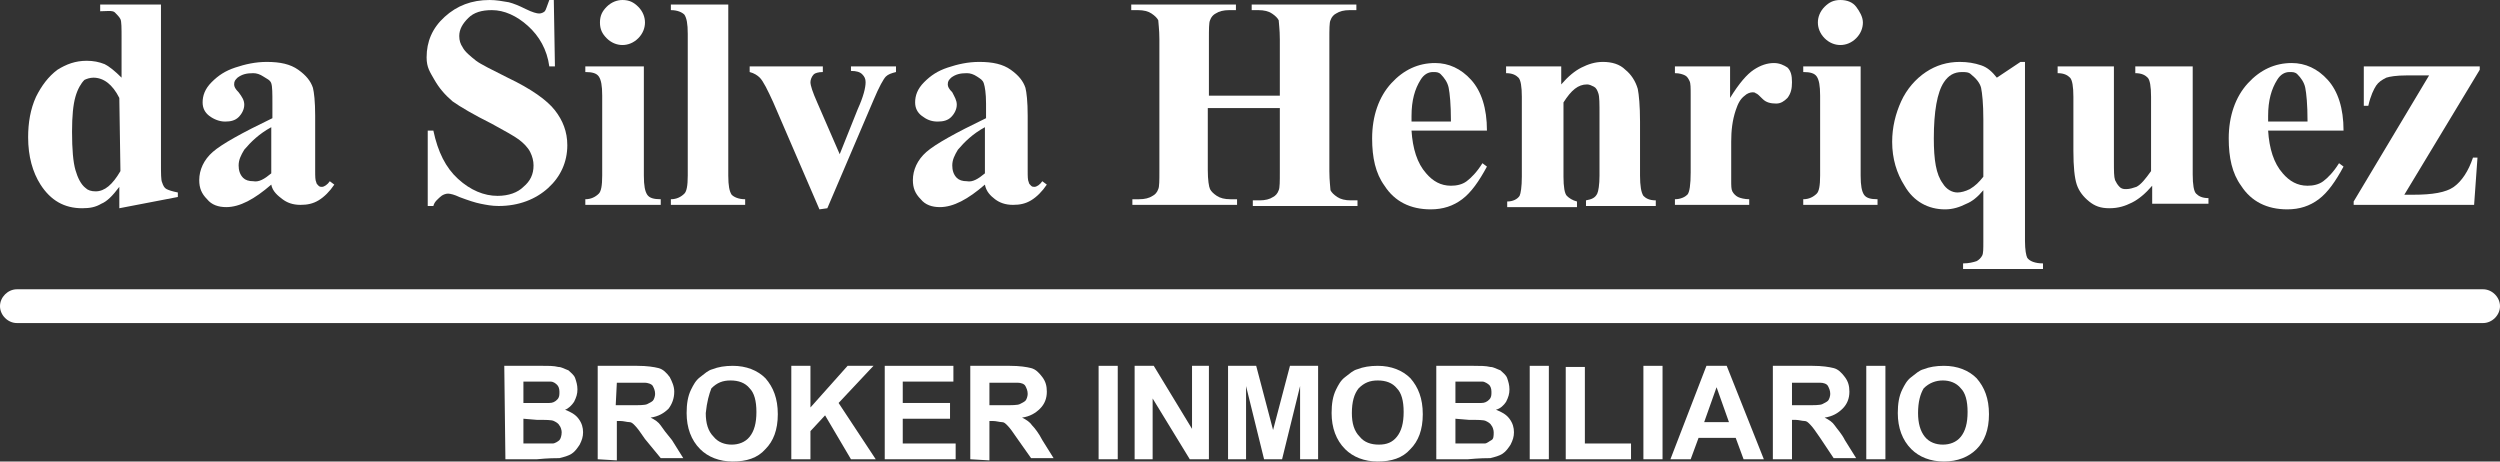
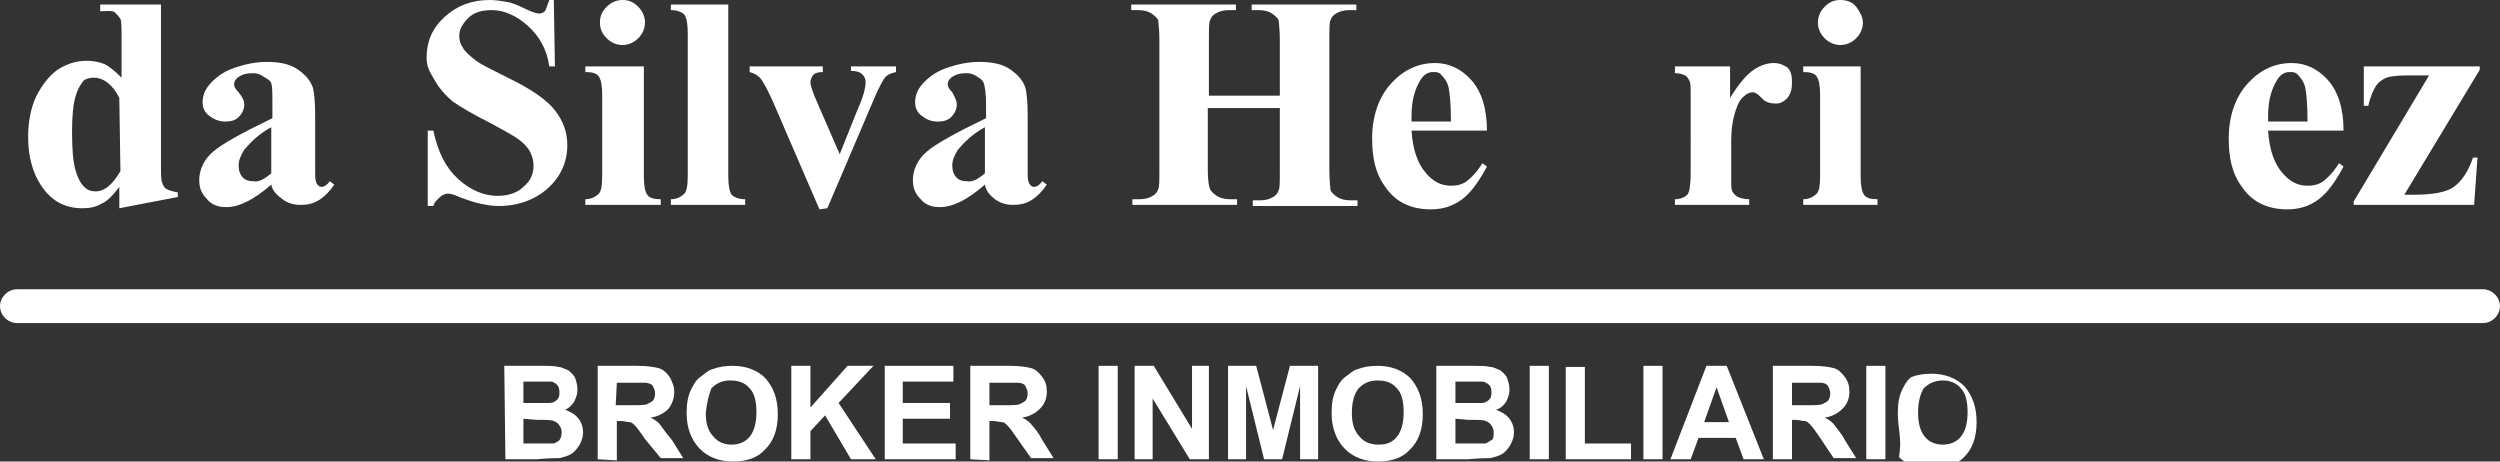
<svg xmlns="http://www.w3.org/2000/svg" version="1.1" id="Capa_1" x="0px" y="0px" viewBox="0 0 222.1 41" style="enable-background:new 0 0 222.1 41;" xml:space="preserve">
  <rect x="0" y="0" width="222.1" height="41" fill="#333333" stroke="none" />
  <style type="text/css">
	.st0{fill:#FFFFFF;}
</style>
  <path class="st0" d="M14.3,0.4v14.1c0,0.9,0,1.5,0.1,1.7c0.1,0.3,0.2,0.5,0.4,0.6s0.5,0.2,1,0.3v0.4l-5.2,1v-1.9  C10,17.4,9.5,17.9,9,18.1c-0.5,0.3-1,0.4-1.7,0.4c-1.6,0-2.8-0.7-3.7-2.1c-0.7-1.1-1.1-2.5-1.1-4.2c0-1.3,0.2-2.5,0.7-3.6  c0.5-1,1.1-1.8,1.9-2.4c0.8-0.5,1.6-0.8,2.6-0.8c0.6,0,1.1,0.1,1.6,0.3c0.4,0.2,0.9,0.6,1.5,1.2V3.4c0-0.9,0-1.5-0.1-1.7  c-0.1-0.2-0.3-0.4-0.5-0.6S9.4,1,8.9,1V0.4C8.9,0.4,14.3,0.4,14.3,0.4z M10.6,8.7C10,7.5,9.2,6.9,8.3,6.9C8,6.9,7.7,7,7.5,7.1  C7.2,7.4,6.9,7.9,6.7,8.6c-0.2,0.7-0.3,1.7-0.3,3.1c0,1.6,0.1,2.7,0.3,3.4c0.2,0.7,0.5,1.3,0.9,1.6C7.8,16.9,8.1,17,8.5,17  c0.8,0,1.5-0.6,2.2-1.8L10.6,8.7L10.6,8.7z" />
  <path class="st0" d="M24.1,16.4c-1.5,1.3-2.8,2-4,2c-0.7,0-1.3-0.2-1.7-0.7c-0.5-0.5-0.7-1-0.7-1.7c0-0.9,0.4-1.8,1.2-2.5  s2.6-1.7,5.3-3V9.2c0-0.9,0-1.5-0.1-1.8S23.7,7,23.4,6.8c-0.3-0.2-0.6-0.3-0.9-0.3c-0.6,0-1,0.1-1.4,0.4c-0.2,0.2-0.3,0.3-0.3,0.6  c0,0.2,0.1,0.4,0.4,0.7c0.3,0.4,0.5,0.7,0.5,1.1c0,0.4-0.2,0.8-0.5,1.1s-0.7,0.4-1.2,0.4c-0.5,0-1-0.2-1.4-0.5  c-0.4-0.3-0.6-0.7-0.6-1.2c0-0.6,0.2-1.2,0.8-1.8s1.2-1,2.1-1.3s1.8-0.5,2.8-0.5c1.2,0,2.1,0.2,2.8,0.7s1.1,1,1.3,1.6  c0.1,0.4,0.2,1.2,0.2,2.5v4.8c0,0.6,0,0.9,0.1,1.1c0,0.1,0.1,0.2,0.2,0.3s0.2,0.1,0.3,0.1c0.2,0,0.5-0.2,0.7-0.5l0.4,0.3  c-0.4,0.6-0.9,1.1-1.4,1.4c-0.5,0.3-1,0.4-1.6,0.4c-0.7,0-1.2-0.2-1.6-0.5S24.2,17,24.1,16.4L24.1,16.4z M24.1,15.4v-4.1  c-1.1,0.6-1.8,1.3-2.4,2c-0.3,0.5-0.5,0.9-0.5,1.4c0,0.4,0.1,0.8,0.4,1.1c0.2,0.2,0.5,0.3,0.9,0.3C23,16.2,23.5,15.9,24.1,15.4z" />
  <path class="st0" d="M49.2,0l0.1,5.9h-0.5c-0.2-1.5-0.9-2.7-1.9-3.6c-1-0.9-2.1-1.4-3.2-1.4c-0.9,0-1.6,0.2-2.1,0.7  c-0.5,0.5-0.8,1-0.8,1.6c0,0.4,0.1,0.7,0.3,1c0.2,0.4,0.7,0.8,1.2,1.2c0.4,0.3,1.4,0.8,2.8,1.5c2.1,1,3.5,2,4.2,2.9  c0.7,0.9,1.1,1.9,1.1,3.1c0,1.5-0.6,2.8-1.7,3.8s-2.6,1.6-4.4,1.6c-0.6,0-1.1-0.1-1.6-0.2s-1.1-0.3-1.9-0.6c-0.4-0.2-0.8-0.3-1-0.3  c-0.2,0-0.5,0.1-0.7,0.3s-0.5,0.4-0.6,0.8h-0.5v-6.7h0.5c0.4,1.9,1.1,3.3,2.2,4.3c1.1,1,2.3,1.5,3.5,1.5c1,0,1.8-0.3,2.3-0.8  c0.6-0.5,0.9-1.1,0.9-1.9c0-0.4-0.1-0.8-0.3-1.2s-0.6-0.8-1-1.1s-1.3-0.8-2.4-1.4c-1.6-0.8-2.8-1.5-3.5-2c-0.7-0.6-1.2-1.2-1.6-1.9  S37.9,6,37.9,5.1c0-1.4,0.5-2.6,1.6-3.6c1.1-1,2.4-1.5,4-1.5c0.6,0,1.1,0.1,1.7,0.2c0.4,0.1,0.9,0.3,1.5,0.6s1,0.4,1.2,0.4  s0.4-0.1,0.5-0.2s0.2-0.5,0.4-1C48.8,0,49.2,0,49.2,0z" />
  <path class="st0" d="M57.2,5.9v9.7c0,0.9,0.1,1.4,0.3,1.7s0.6,0.4,1.2,0.4v0.5H52v-0.5c0.5,0,0.9-0.2,1.2-0.5  c0.2-0.2,0.3-0.7,0.3-1.6V8.5c0-0.9-0.1-1.4-0.3-1.7S52.6,6.4,52,6.4V5.9L57.2,5.9L57.2,5.9z M55.3,0c0.6,0,1,0.2,1.4,0.6  s0.6,0.9,0.6,1.4s-0.2,1-0.6,1.4c-0.4,0.4-0.9,0.6-1.4,0.6s-1-0.2-1.4-0.6S53.3,2.6,53.3,2s0.2-1,0.6-1.4S54.8,0,55.3,0L55.3,0z" />
  <path class="st0" d="M64.7,0.4v15.2c0,0.9,0.1,1.4,0.3,1.7c0.2,0.2,0.6,0.4,1.2,0.4v0.5h-6.6v-0.5c0.5,0,0.9-0.2,1.2-0.5  c0.2-0.2,0.3-0.7,0.3-1.6V3c0-0.9-0.1-1.4-0.3-1.7c-0.2-0.2-0.6-0.4-1.2-0.4V0.4L64.7,0.4L64.7,0.4z" />
  <path class="st0" d="M72.8,18.6l-4.1-9.5c-0.5-1.1-0.9-1.9-1.2-2.2c-0.2-0.2-0.5-0.4-0.9-0.5V5.9h6.5v0.5c-0.4,0-0.7,0.1-0.8,0.2  C72.1,6.8,72,7.1,72,7.3c0,0.3,0.2,0.9,0.6,1.8l2,4.6l1.6-4c0.5-1.1,0.7-1.9,0.7-2.4c0-0.3-0.1-0.5-0.3-0.7c-0.2-0.2-0.5-0.3-1-0.3  V5.9h4v0.5c-0.4,0.1-0.7,0.2-0.9,0.4c-0.2,0.2-0.6,0.9-1.1,2.1l-4.1,9.6L72.8,18.6L72.8,18.6z" />
  <path class="st0" d="M87.5,16.4c-1.5,1.3-2.8,2-4,2c-0.7,0-1.3-0.2-1.7-0.7c-0.5-0.5-0.7-1-0.7-1.7c0-0.9,0.4-1.8,1.2-2.5  s2.6-1.7,5.3-3V9.2c0-0.9-0.1-1.5-0.2-1.8S87.1,7,86.8,6.8c-0.3-0.2-0.6-0.3-0.9-0.3c-0.6,0-1,0.1-1.4,0.4c-0.2,0.2-0.3,0.3-0.3,0.6  c0,0.2,0.1,0.4,0.4,0.7C84.8,8.6,85,8.9,85,9.3c0,0.4-0.2,0.8-0.5,1.1s-0.7,0.4-1.2,0.4c-0.6,0-1-0.2-1.4-0.5  c-0.4-0.3-0.6-0.7-0.6-1.2c0-0.6,0.2-1.2,0.8-1.8s1.2-1,2.1-1.3s1.8-0.5,2.8-0.5c1.2,0,2.1,0.2,2.8,0.7s1.1,1,1.3,1.6  c0.1,0.4,0.2,1.2,0.2,2.5v4.8c0,0.6,0,0.9,0.1,1.1c0,0.1,0.1,0.2,0.2,0.3s0.2,0.1,0.3,0.1c0.2,0,0.5-0.2,0.7-0.5l0.4,0.3  c-0.4,0.6-0.9,1.1-1.4,1.4c-0.5,0.3-1,0.4-1.6,0.4c-0.7,0-1.2-0.2-1.6-0.5S87.6,17,87.5,16.4L87.5,16.4z M87.5,15.4v-4.1  c-1.1,0.6-1.8,1.3-2.4,2c-0.3,0.5-0.5,0.9-0.5,1.4c0,0.4,0.1,0.8,0.4,1.1c0.2,0.2,0.5,0.3,0.9,0.3C86.4,16.2,86.9,15.9,87.5,15.4z" />
  <path class="st0" d="M107.3,9.6v5.5c0,0.9,0.1,1.5,0.2,1.7c0.1,0.2,0.3,0.4,0.6,0.6c0.3,0.2,0.7,0.3,1.2,0.3h0.6v0.5h-9.3v-0.5h0.6  c0.5,0,0.9-0.1,1.2-0.3c0.2-0.1,0.4-0.3,0.5-0.6c0.1-0.2,0.1-0.8,0.1-1.6V3.5c0-0.9-0.1-1.5-0.1-1.7c-0.1-0.2-0.3-0.4-0.6-0.6  s-0.7-0.3-1.2-0.3h-0.6V0.4h9.3v0.5h-0.6c-0.5,0-0.9,0.1-1.2,0.3c-0.2,0.1-0.4,0.3-0.5,0.6c-0.1,0.2-0.1,0.8-0.1,1.7v5h6.3v-5  c0-0.9-0.1-1.5-0.1-1.7c-0.1-0.2-0.3-0.4-0.6-0.6c-0.3-0.2-0.7-0.3-1.2-0.3h-0.6V0.4h9.3v0.5h-0.6c-0.5,0-0.9,0.1-1.2,0.3  c-0.2,0.1-0.4,0.3-0.5,0.6c-0.1,0.2-0.1,0.8-0.1,1.7v11.7c0,0.9,0.1,1.5,0.1,1.7c0.1,0.2,0.3,0.4,0.6,0.6c0.3,0.2,0.7,0.3,1.2,0.3  h0.6v0.5h-9.3v-0.5h0.6c0.5,0,0.9-0.1,1.2-0.3c0.2-0.1,0.4-0.3,0.5-0.6c0.1-0.2,0.1-0.8,0.1-1.6V9.6L107.3,9.6L107.3,9.6z" />
  <path class="st0" d="M132.1,11.6h-6.7c0.1,1.6,0.5,2.9,1.3,3.8c0.6,0.7,1.3,1.1,2.2,1.1c0.5,0,1-0.1,1.4-0.4  c0.4-0.3,0.9-0.8,1.4-1.6l0.4,0.3c-0.7,1.3-1.4,2.3-2.2,2.9c-0.8,0.6-1.7,0.9-2.8,0.9c-1.8,0-3.2-0.7-4.1-2.1  c-0.8-1.1-1.1-2.5-1.1-4.2c0-2,0.6-3.7,1.7-4.9s2.4-1.8,3.9-1.8c1.2,0,2.3,0.5,3.2,1.5S132.1,9.6,132.1,11.6L132.1,11.6z   M128.9,10.7c0-1.4-0.1-2.4-0.2-2.9c-0.1-0.5-0.4-0.9-0.7-1.2c-0.2-0.2-0.4-0.2-0.7-0.2c-0.4,0-0.8,0.2-1.1,0.7  c-0.5,0.8-0.8,1.8-0.8,3.2v0.5H128.9L128.9,10.7z" />
-   <path class="st0" d="M138.7,5.9v1.6c0.6-0.7,1.2-1.2,1.8-1.5c0.6-0.3,1.2-0.5,1.9-0.5c0.8,0,1.5,0.2,2,0.7c0.5,0.4,0.9,1,1.1,1.7  c0.1,0.5,0.2,1.5,0.2,2.9v4.8c0,0.9,0.1,1.5,0.3,1.8c0.2,0.2,0.5,0.4,1.1,0.4v0.5h-6.2v-0.5c0.5-0.1,0.8-0.2,1-0.6  c0.1-0.2,0.2-0.8,0.2-1.6v-5.4c0-1,0-1.6-0.1-1.9c-0.1-0.3-0.2-0.5-0.4-0.6c-0.2-0.1-0.4-0.2-0.6-0.2c-0.8,0-1.4,0.5-2.1,1.6v6.6  c0,0.9,0.1,1.5,0.3,1.7s0.5,0.4,0.9,0.5v0.5h-6.2v-0.5c0.5,0,0.9-0.2,1.1-0.5c0.1-0.2,0.2-0.8,0.2-1.7V8.6c0-0.9-0.1-1.5-0.3-1.7  s-0.5-0.4-1.1-0.4V5.9L138.7,5.9L138.7,5.9z" />
  <path class="st0" d="M153.7,5.9v2.8c0.8-1.3,1.5-2.1,2.1-2.5c0.6-0.4,1.2-0.6,1.8-0.6c0.5,0,0.9,0.2,1.2,0.4  c0.3,0.3,0.4,0.7,0.4,1.3c0,0.6-0.1,1-0.4,1.4c-0.3,0.3-0.6,0.5-1,0.5c-0.5,0-0.9-0.1-1.2-0.4c-0.3-0.3-0.5-0.5-0.6-0.5  c-0.1-0.1-0.2-0.1-0.3-0.1c-0.2,0-0.5,0.1-0.7,0.3c-0.4,0.3-0.6,0.7-0.8,1.3c-0.3,0.9-0.4,1.8-0.4,2.8V16c0,0.5,0,0.8,0.1,1  c0.1,0.2,0.3,0.4,0.5,0.5s0.6,0.2,1,0.2v0.5h-6.6v-0.5c0.5,0,0.9-0.2,1.1-0.4s0.3-0.9,0.3-2V8.5c0-0.7,0-1.1-0.1-1.3  c-0.1-0.2-0.2-0.4-0.4-0.5c-0.2-0.1-0.5-0.2-0.9-0.2V5.9L153.7,5.9L153.7,5.9z" />
  <path class="st0" d="M165.3,5.9v9.7c0,0.9,0.1,1.4,0.3,1.7s0.6,0.4,1.2,0.4v0.5h-6.6v-0.5c0.5,0,0.9-0.2,1.2-0.5  c0.2-0.2,0.3-0.7,0.3-1.6V8.5c0-0.9-0.1-1.4-0.3-1.7s-0.6-0.4-1.2-0.4V5.9L165.3,5.9L165.3,5.9z M163.5,0c0.6,0,1.1,0.2,1.4,0.6  s0.6,0.9,0.6,1.4s-0.2,1-0.6,1.4c-0.4,0.4-0.9,0.6-1.4,0.6s-1-0.2-1.4-0.6s-0.6-0.9-0.6-1.4s0.2-1,0.6-1.4S162.9,0,163.5,0L163.5,0z  " />
-   <path class="st0" d="M176.2,16.9c-0.5,0.6-1,1-1.5,1.2c-0.6,0.3-1.2,0.5-1.9,0.5c-1.5,0-2.8-0.7-3.6-2.1c-0.7-1.1-1.1-2.4-1.1-3.9  c0-1.3,0.3-2.5,0.8-3.6s1.3-2,2.2-2.6s1.9-0.9,3-0.9c0.7,0,1.3,0.1,1.9,0.3c0.6,0.2,1,0.6,1.4,1.1l2.1-1.4h0.4v15.9  c0,0.8,0.1,1.3,0.2,1.5c0.2,0.3,0.7,0.5,1.4,0.5v0.5h-7.1v-0.5c0.5,0,0.9-0.1,1.2-0.2c0.2-0.1,0.4-0.3,0.5-0.5s0.1-0.6,0.1-1.2  L176.2,16.9L176.2,16.9z M176.2,15.7v-5.1c0-1.4-0.1-2.3-0.2-2.8c-0.1-0.4-0.4-0.8-0.9-1.2c-0.2-0.2-0.5-0.2-0.8-0.2  c-0.7,0-1.2,0.3-1.6,0.9c-0.6,0.9-0.9,2.6-0.9,5c0,1.9,0.2,3.2,0.8,4c0.3,0.5,0.8,0.8,1.3,0.8c0.3,0,0.7-0.1,1.1-0.3  C175.5,16.5,175.8,16.2,176.2,15.7L176.2,15.7z" />
-   <path class="st0" d="M194.8,5.9v9.6c0,0.9,0.1,1.5,0.3,1.7s0.5,0.4,1.1,0.4v0.5h-5v-1.6c-0.6,0.7-1.2,1.2-1.8,1.5  c-0.6,0.3-1.2,0.5-2,0.5s-1.3-0.2-1.8-0.6c-0.5-0.4-0.9-0.9-1.1-1.5c-0.2-0.6-0.3-1.6-0.3-3V8.6c0-0.9-0.1-1.5-0.3-1.7  s-0.5-0.4-1.1-0.4V5.9h5v8.4c0,0.9,0,1.4,0.1,1.7c0.1,0.2,0.2,0.4,0.4,0.6s0.4,0.2,0.6,0.2c0.3,0,0.6-0.1,0.9-0.2  c0.4-0.2,0.8-0.7,1.3-1.4V8.6c0-0.9-0.1-1.5-0.3-1.7s-0.5-0.4-1.1-0.4V5.9L194.8,5.9L194.8,5.9z" />
  <path class="st0" d="M208.2,11.6h-6.7c0.1,1.6,0.5,2.9,1.3,3.8c0.6,0.7,1.3,1.1,2.2,1.1c0.5,0,1-0.1,1.4-0.4  c0.4-0.3,0.9-0.8,1.4-1.6l0.4,0.3c-0.7,1.3-1.4,2.3-2.2,2.9c-0.8,0.6-1.7,0.9-2.8,0.9c-1.8,0-3.2-0.7-4.1-2.1  c-0.8-1.1-1.1-2.5-1.1-4.2c0-2,0.6-3.7,1.7-4.9s2.4-1.8,3.9-1.8c1.2,0,2.3,0.5,3.2,1.5C207.7,8.1,208.2,9.6,208.2,11.6L208.2,11.6z   M205,10.7c0-1.4-0.1-2.4-0.2-2.9c-0.1-0.5-0.4-0.9-0.7-1.2c-0.2-0.2-0.4-0.2-0.7-0.2c-0.4,0-0.8,0.2-1.1,0.7  c-0.5,0.8-0.8,1.8-0.8,3.2v0.5H205L205,10.7z" />
  <path class="st0" d="M219.8,18.2h-10.7v-0.3l6.7-11.2h-2c-0.9,0-1.5,0.1-1.8,0.2c-0.4,0.2-0.7,0.4-0.9,0.7c-0.2,0.3-0.5,0.9-0.7,1.8  H210V5.9h10.3v0.3l-6.7,11.1h0.8c1.7,0,2.9-0.2,3.6-0.7s1.3-1.4,1.7-2.6h0.4L219.8,18.2L219.8,18.2z" />
  <path class="st0" d="M1.5,28.7h219.1c0.8,0,1.5-0.7,1.5-1.5s-0.7-1.5-1.5-1.5H1.5c-0.8,0-1.5,0.7-1.5,1.5S0.7,28.7,1.5,28.7" />
  <path class="st0" d="M44.8,32.5h3.3c0.7,0,1.1,0,1.5,0.1c0.3,0,0.6,0.2,0.9,0.3c0.2,0.2,0.5,0.4,0.6,0.7s0.2,0.6,0.2,1  c0,0.4-0.1,0.7-0.3,1.1c-0.2,0.3-0.5,0.6-0.8,0.7c0.5,0.2,0.9,0.4,1.2,0.8s0.4,0.8,0.4,1.2c0,0.4-0.1,0.7-0.3,1.1  c-0.2,0.3-0.4,0.6-0.7,0.8c-0.3,0.2-0.7,0.3-1.1,0.4c-0.3,0-1,0-2,0.1h-2.8L44.8,32.5L44.8,32.5z M46.5,33.9v1.9h1.1  c0.7,0,1,0,1.2,0c0.3,0,0.5-0.1,0.7-0.3c0.2-0.2,0.2-0.4,0.2-0.7s-0.1-0.5-0.2-0.6s-0.3-0.3-0.6-0.3c-0.2,0-0.6,0-1.4,0L46.5,33.9  L46.5,33.9z M46.5,37.2v2.2H48c0.6,0,1,0,1.1,0c0.2,0,0.5-0.2,0.6-0.3s0.2-0.4,0.2-0.7c0-0.2-0.1-0.5-0.2-0.6  c-0.1-0.2-0.3-0.3-0.5-0.4s-0.7-0.1-1.5-0.1L46.5,37.2L46.5,37.2z" />
  <path class="st0" d="M53.1,40.8v-8.3h3.5c0.9,0,1.5,0.1,1.9,0.2s0.7,0.4,1,0.8c0.2,0.4,0.4,0.8,0.4,1.3c0,0.6-0.2,1.1-0.5,1.5  c-0.4,0.4-0.9,0.7-1.6,0.8c0.4,0.2,0.7,0.4,0.9,0.7s0.5,0.7,1,1.3l1,1.6h-2L57.3,39c-0.4-0.6-0.7-1-0.9-1.2  c-0.2-0.2-0.3-0.3-0.5-0.3s-0.5-0.1-0.8-0.1h-0.3v3.5L53.1,40.8L53.1,40.8z M54.7,36H56c0.8,0,1.3,0,1.5-0.1s0.4-0.2,0.5-0.3  s0.2-0.4,0.2-0.6c0-0.3-0.1-0.5-0.2-0.7S57.5,34,57.3,34c-0.1,0-0.5,0-1.2,0h-1.3L54.7,36L54.7,36z" />
  <path class="st0" d="M61,36.7c0-0.8,0.1-1.5,0.4-2.1c0.2-0.4,0.4-0.8,0.8-1.1s0.7-0.6,1.1-0.7c0.5-0.2,1.1-0.3,1.8-0.3  c1.2,0,2.2,0.4,2.9,1.1c0.7,0.8,1.1,1.8,1.1,3.2s-0.4,2.4-1.1,3.1c-0.7,0.8-1.7,1.1-2.9,1.1s-2.2-0.4-2.9-1.1  C61.4,39.1,61,38,61,36.7z M62.7,36.7c0,0.9,0.2,1.6,0.7,2.1c0.4,0.5,1,0.7,1.6,0.7s1.2-0.2,1.6-0.7s0.6-1.2,0.6-2.2  s-0.2-1.7-0.6-2.1c-0.4-0.5-1-0.7-1.7-0.7s-1.2,0.2-1.7,0.7C63,35,62.8,35.7,62.7,36.7L62.7,36.7z" />
  <polygon class="st0" points="70.3,40.8 70.3,32.5 72,32.5 72,36.2 75.3,32.5 77.6,32.5 74.5,35.8 77.8,40.8 75.6,40.8 73.3,36.9   72,38.3 72,40.8 " />
  <polygon class="st0" points="78.6,40.8 78.6,32.5 84.7,32.5 84.7,33.9 80.2,33.9 80.2,35.8 84.4,35.8 84.4,37.2 80.2,37.2   80.2,39.4 84.9,39.4 84.9,40.8 " />
  <path class="st0" d="M86.2,40.8v-8.3h3.5c0.9,0,1.5,0.1,1.9,0.2s0.7,0.4,1,0.8s0.4,0.8,0.4,1.3c0,0.6-0.2,1.1-0.6,1.5  c-0.4,0.4-0.9,0.7-1.6,0.8c0.4,0.2,0.7,0.4,0.9,0.7c0.2,0.2,0.6,0.7,0.9,1.3l1,1.6h-2L90.4,39c-0.4-0.6-0.7-1-0.9-1.2  c-0.2-0.2-0.3-0.3-0.5-0.3s-0.5-0.1-0.8-0.1h-0.3v3.5L86.2,40.8L86.2,40.8z M87.9,36h1.2c0.8,0,1.3,0,1.5-0.1s0.4-0.2,0.5-0.3  s0.2-0.4,0.2-0.6c0-0.3-0.1-0.5-0.2-0.7S90.7,34,90.4,34c-0.1,0-0.5,0-1.2,0h-1.3V36L87.9,36z" />
  <rect x="97.6" y="32.5" class="st0" width="1.7" height="8.3" />
  <polygon class="st0" points="100.8,40.8 100.8,32.5 102.5,32.5 105.9,38.1 105.9,32.5 107.4,32.5 107.4,40.8 105.7,40.8 102.4,35.4   102.4,40.8 " />
  <polygon class="st0" points="109.1,40.8 109.1,32.5 111.6,32.5 113.1,38.2 114.6,32.5 117.1,32.5 117.1,40.8 115.5,40.8 115.5,34.3   113.9,40.8 112.3,40.8 110.7,34.3 110.7,40.8 " />
  <path class="st0" d="M118.3,36.7c0-0.8,0.1-1.5,0.4-2.1c0.2-0.4,0.4-0.8,0.8-1.1s0.7-0.6,1.1-0.7c0.5-0.2,1.1-0.3,1.8-0.3  c1.2,0,2.2,0.4,2.9,1.1c0.7,0.8,1.1,1.8,1.1,3.2s-0.4,2.4-1.1,3.1c-0.7,0.8-1.7,1.1-2.9,1.1s-2.2-0.4-2.9-1.1  C118.7,39.1,118.3,38,118.3,36.7z M120.1,36.7c0,0.9,0.2,1.6,0.7,2.1c0.4,0.5,1,0.7,1.7,0.7s1.2-0.2,1.6-0.7s0.6-1.2,0.6-2.2  s-0.2-1.7-0.6-2.1c-0.4-0.5-1-0.7-1.7-0.7s-1.2,0.2-1.7,0.7C120.3,35,120.1,35.7,120.1,36.7L120.1,36.7z" />
  <path class="st0" d="M127.6,32.5h3.3c0.6,0,1.1,0,1.5,0.1c0.3,0,0.6,0.2,0.9,0.3c0.2,0.2,0.5,0.4,0.6,0.7s0.2,0.6,0.2,1  c0,0.4-0.1,0.7-0.3,1.1c-0.2,0.3-0.5,0.6-0.9,0.7c0.5,0.2,0.9,0.4,1.2,0.8s0.4,0.8,0.4,1.2c0,0.4-0.1,0.7-0.3,1.1  c-0.2,0.3-0.4,0.6-0.7,0.8c-0.3,0.2-0.7,0.3-1.1,0.4c-0.3,0-0.9,0-2,0.1h-2.8L127.6,32.5L127.6,32.5z M129.3,33.9v1.9h1.1  c0.6,0,1.1,0,1.2,0c0.3,0,0.5-0.1,0.7-0.3c0.2-0.2,0.2-0.4,0.2-0.7s-0.1-0.5-0.2-0.6s-0.4-0.3-0.6-0.3c-0.2,0-0.6,0-1.4,0  L129.3,33.9L129.3,33.9z M129.3,37.2v2.2h1.5c0.6,0,1,0,1.1,0c0.2,0,0.4-0.2,0.6-0.3s0.2-0.4,0.2-0.7c0-0.2-0.1-0.5-0.2-0.6  c-0.1-0.2-0.3-0.3-0.5-0.4c-0.2-0.1-0.7-0.1-1.5-0.1L129.3,37.2L129.3,37.2z" />
  <rect x="135.9" y="32.5" class="st0" width="1.7" height="8.3" />
  <polygon class="st0" points="139.1,40.8 139.1,32.6 140.8,32.6 140.8,39.4 144.9,39.4 144.9,40.8 " />
  <rect x="146" y="32.5" class="st0" width="1.7" height="8.3" />
  <path class="st0" d="M156.7,40.8h-1.8l-0.7-1.9h-3.3l-0.7,1.9h-1.8l3.2-8.3h1.8L156.7,40.8L156.7,40.8z M153.6,37.5l-1.1-3.1  l-1.1,3.1H153.6L153.6,37.5z" />
  <path class="st0" d="M157.5,40.8v-8.3h3.5c0.9,0,1.5,0.1,1.9,0.2s0.7,0.4,1,0.8s0.4,0.8,0.4,1.3c0,0.6-0.2,1.1-0.6,1.5  c-0.4,0.4-0.9,0.7-1.6,0.8c0.4,0.2,0.7,0.4,0.9,0.7s0.6,0.7,0.9,1.3l1,1.6h-2l-1.2-1.8c-0.4-0.6-0.7-1-0.9-1.2  c-0.2-0.2-0.3-0.3-0.5-0.3s-0.5-0.1-0.8-0.1h-0.3v3.5L157.5,40.8L157.5,40.8z M159.2,36h1.2c0.8,0,1.3,0,1.5-0.1s0.4-0.2,0.5-0.3  s0.2-0.4,0.2-0.6c0-0.3-0.1-0.5-0.2-0.7S162,34,161.7,34c-0.1,0-0.5,0-1.2,0h-1.3L159.2,36L159.2,36z" />
  <rect x="165.8" y="32.5" class="st0" width="1.7" height="8.3" />
-   <path class="st0" d="M168.6,36.7c0-0.8,0.1-1.5,0.4-2.1c0.2-0.4,0.4-0.8,0.8-1.1s0.7-0.6,1.1-0.7c0.5-0.2,1.1-0.3,1.8-0.3  c1.2,0,2.2,0.4,2.9,1.1c0.7,0.8,1.1,1.8,1.1,3.2s-0.4,2.4-1.1,3.1s-1.7,1.1-2.9,1.1s-2.2-0.4-2.9-1.1C169,39.1,168.6,38,168.6,36.7  L168.6,36.7z M170.4,36.7c0,0.9,0.2,1.6,0.6,2.1c0.4,0.5,1,0.7,1.6,0.7s1.2-0.2,1.6-0.7s0.6-1.2,0.6-2.2s-0.2-1.7-0.6-2.1  c-0.4-0.5-1-0.7-1.6-0.7s-1.2,0.2-1.7,0.7C170.6,35,170.4,35.7,170.4,36.7L170.4,36.7z" />
+   <path class="st0" d="M168.6,36.7c0-0.8,0.1-1.5,0.4-2.1c0.2-0.4,0.4-0.8,0.8-1.1c0.5-0.2,1.1-0.3,1.8-0.3  c1.2,0,2.2,0.4,2.9,1.1c0.7,0.8,1.1,1.8,1.1,3.2s-0.4,2.4-1.1,3.1s-1.7,1.1-2.9,1.1s-2.2-0.4-2.9-1.1C169,39.1,168.6,38,168.6,36.7  L168.6,36.7z M170.4,36.7c0,0.9,0.2,1.6,0.6,2.1c0.4,0.5,1,0.7,1.6,0.7s1.2-0.2,1.6-0.7s0.6-1.2,0.6-2.2s-0.2-1.7-0.6-2.1  c-0.4-0.5-1-0.7-1.6-0.7s-1.2,0.2-1.7,0.7C170.6,35,170.4,35.7,170.4,36.7L170.4,36.7z" />
</svg>